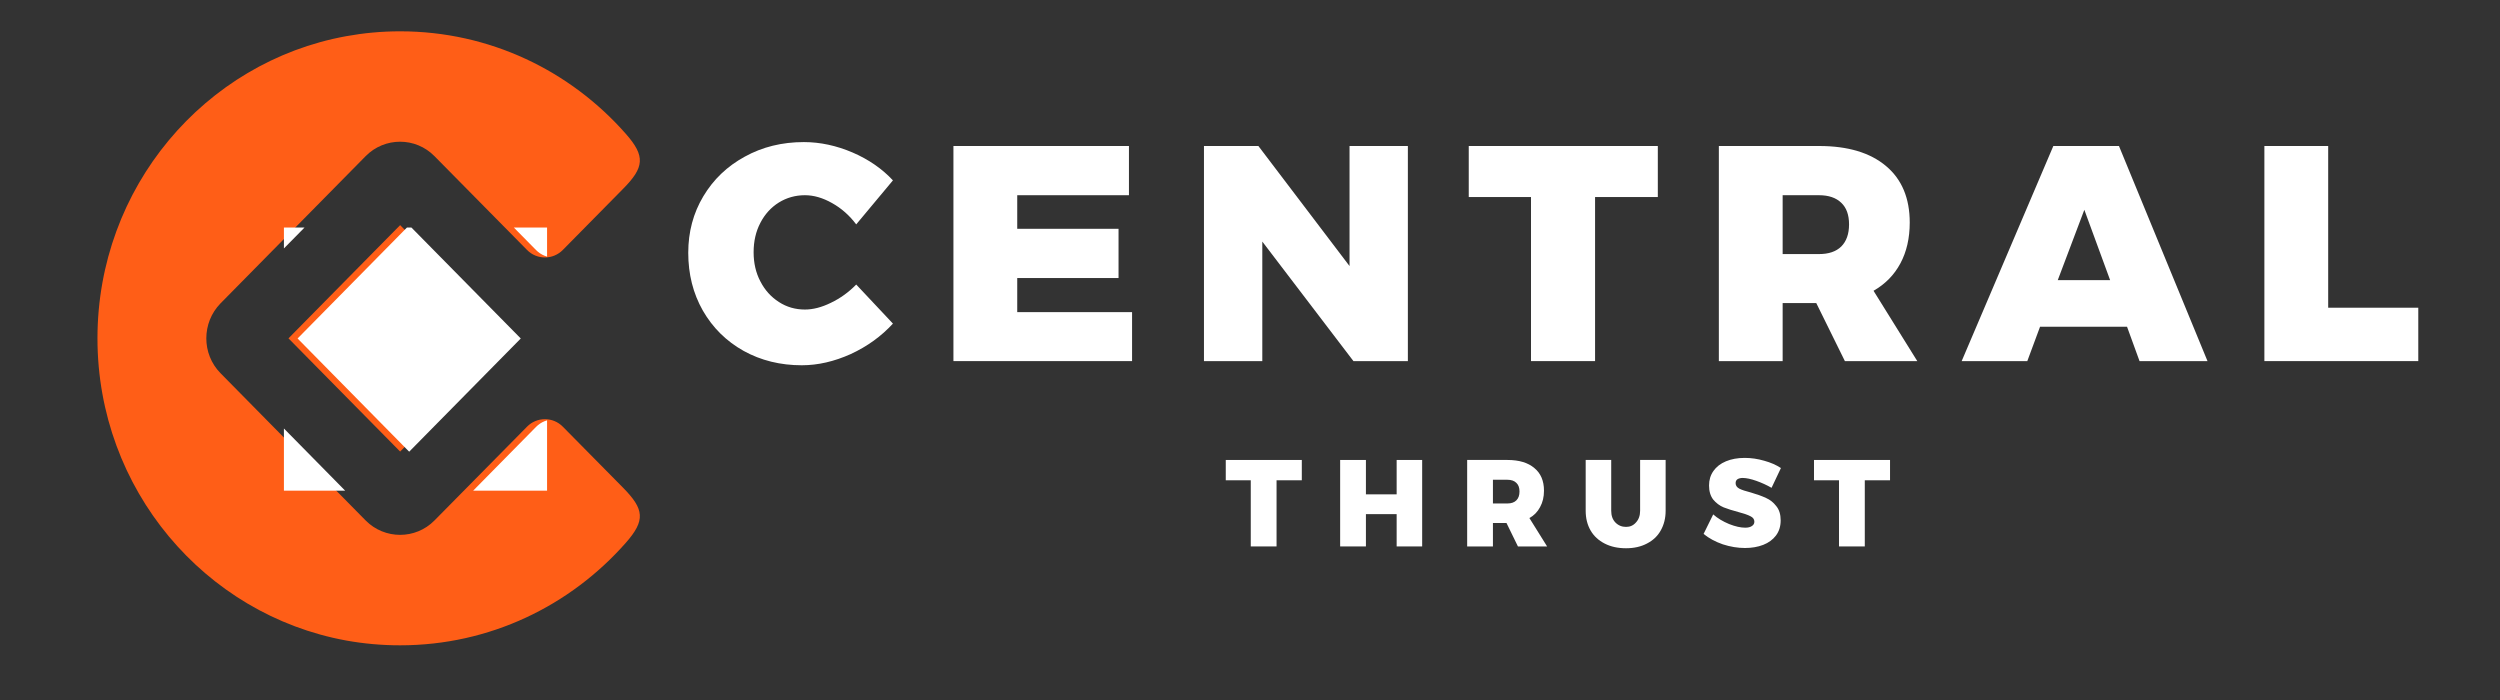
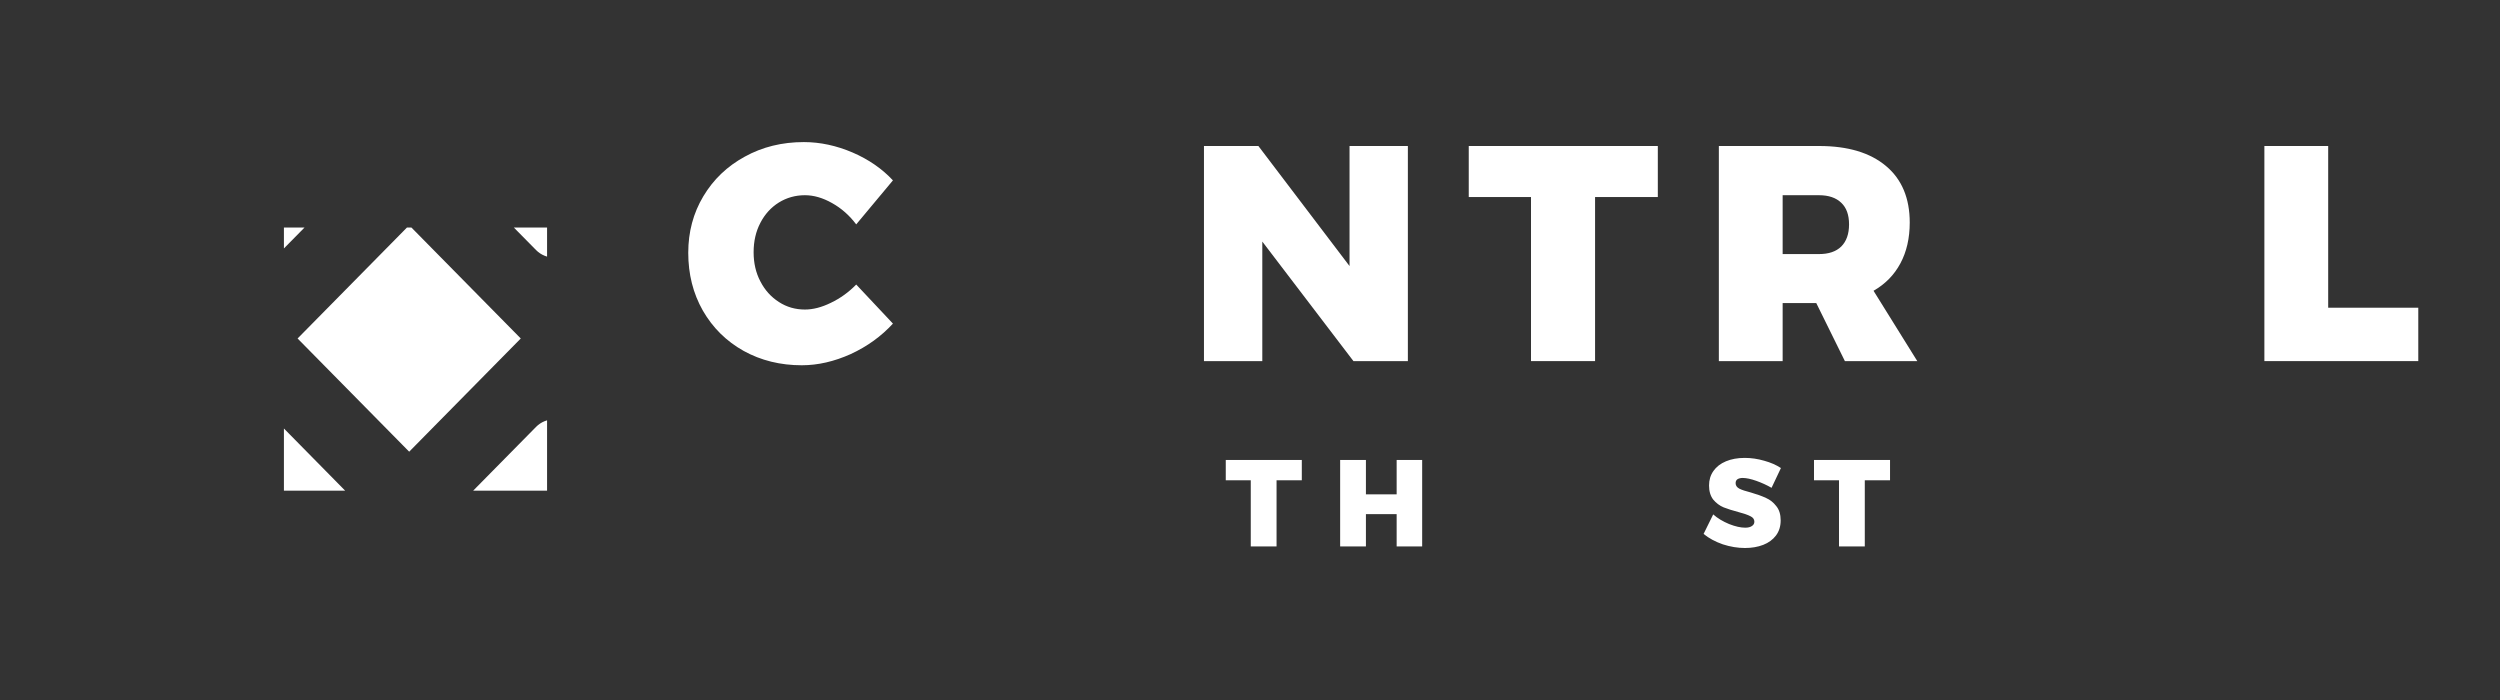
<svg xmlns="http://www.w3.org/2000/svg" width="200" zoomAndPan="magnify" viewBox="0 0 150 42" height="56" preserveAspectRatio="xMidYMid meet" version="1.0">
  <rect x="0" y="0" width="150" height="42" fill="#333333" stroke="none" />
  <defs>
    <g />
    <clipPath id="da4395ad0e">
-       <path d="M 5.848 1.879 L 38.742 1.879 L 38.742 38.719 L 5.848 38.719 Z M 5.848 1.879 " clip-rule="nonzero" />
-     </clipPath>
+       </clipPath>
    <clipPath id="0a414e8112">
      <path d="M 17.035 13.652 L 32.824 13.652 L 32.824 29.441 L 17.035 29.441 Z M 17.035 13.652 " clip-rule="nonzero" />
    </clipPath>
  </defs>
  <g fill="#ffffff" fill-opacity="1">
    <g transform="translate(40.951, 21.666)">
      <g>
        <path d="M 10.422 -8.203 C 10.016 -8.742 9.531 -9.172 8.969 -9.484 C 8.414 -9.797 7.875 -9.953 7.344 -9.953 C 6.77 -9.953 6.25 -9.805 5.781 -9.516 C 5.312 -9.223 4.941 -8.816 4.672 -8.297 C 4.398 -7.773 4.266 -7.188 4.266 -6.531 C 4.266 -5.883 4.398 -5.301 4.672 -4.781 C 4.941 -4.258 5.312 -3.848 5.781 -3.547 C 6.25 -3.242 6.77 -3.094 7.344 -3.094 C 7.832 -3.094 8.352 -3.227 8.906 -3.5 C 9.469 -3.77 9.973 -4.133 10.422 -4.594 L 12.625 -2.25 C 11.926 -1.488 11.082 -0.879 10.094 -0.422 C 9.102 0.023 8.125 0.25 7.156 0.25 C 5.875 0.25 4.711 -0.035 3.672 -0.609 C 2.629 -1.191 1.812 -2 1.219 -3.031 C 0.633 -4.062 0.344 -5.219 0.344 -6.5 C 0.344 -7.75 0.645 -8.879 1.25 -9.891 C 1.852 -10.898 2.68 -11.691 3.734 -12.266 C 4.785 -12.848 5.969 -13.141 7.281 -13.141 C 8.258 -13.141 9.234 -12.93 10.203 -12.516 C 11.172 -12.098 11.977 -11.539 12.625 -10.844 Z M 10.422 -8.203 " />
      </g>
    </g>
  </g>
  <g fill="#ffffff" fill-opacity="1">
    <g transform="translate(56.112, 21.666)">
      <g>
-         <path d="M 1.094 0 L 1.094 -12.906 L 11.625 -12.906 L 11.625 -9.953 L 4.922 -9.953 L 4.922 -7.938 L 11 -7.938 L 11 -4.984 L 4.922 -4.984 L 4.922 -2.938 L 11.812 -2.938 L 11.812 0 Z M 1.094 0 " />
-       </g>
+         </g>
    </g>
  </g>
  <g fill="#ffffff" fill-opacity="1">
    <g transform="translate(71.144, 21.666)">
      <g>
        <path d="M 9.828 -5.703 L 9.828 -12.906 L 13.328 -12.906 L 13.328 0 L 10.062 0 L 4.594 -7.172 L 4.594 0 L 1.094 0 L 1.094 -12.906 L 4.359 -12.906 Z M 9.828 -5.703 " />
      </g>
    </g>
  </g>
  <g fill="#ffffff" fill-opacity="1">
    <g transform="translate(88.016, 21.666)">
      <g>
        <path d="M 0.109 -9.844 L 0.109 -12.906 L 11.453 -12.906 L 11.453 -9.844 L 7.688 -9.844 L 7.688 0 L 3.844 0 L 3.844 -9.844 Z M 0.109 -9.844 " />
      </g>
    </g>
  </g>
  <g fill="#ffffff" fill-opacity="1">
    <g transform="translate(102.037, 21.666)">
      <g>
        <path d="M 13 0 L 8.656 0 L 6.938 -3.484 L 4.922 -3.484 L 4.922 0 L 1.094 0 L 1.094 -12.906 L 7.109 -12.906 C 8.836 -12.906 10.176 -12.504 11.125 -11.703 C 12.07 -10.91 12.547 -9.781 12.547 -8.312 C 12.547 -7.375 12.359 -6.555 11.984 -5.859 C 11.617 -5.172 11.082 -4.625 10.375 -4.219 Z M 4.922 -9.953 L 4.922 -6.422 L 7.109 -6.422 C 7.68 -6.422 8.125 -6.57 8.438 -6.875 C 8.75 -7.188 8.906 -7.629 8.906 -8.203 C 8.906 -8.773 8.75 -9.207 8.438 -9.5 C 8.125 -9.801 7.68 -9.953 7.109 -9.953 Z M 4.922 -9.953 " />
      </g>
    </g>
  </g>
  <g fill="#ffffff" fill-opacity="1">
    <g transform="translate(117.841, 21.666)">
      <g>
-         <path d="M 14.609 0 L 10.531 0 L 9.781 -2.062 L 4.562 -2.062 L 3.797 0 L -0.141 0 L 5.359 -12.906 L 9.297 -12.906 Z M 7.219 -9.078 L 5.625 -4.859 L 8.766 -4.859 Z M 7.219 -9.078 " />
-       </g>
+         </g>
    </g>
  </g>
  <g fill="#ffffff" fill-opacity="1">
    <g transform="translate(134.769, 21.666)">
      <g>
        <path d="M 1.094 0 L 1.094 -12.906 L 4.922 -12.906 L 4.922 -3.203 L 10.328 -3.203 L 10.328 0 Z M 1.094 0 " />
      </g>
    </g>
  </g>
  <g fill="#ffffff" fill-opacity="1">
    <g transform="translate(73.499, 32.786)">
      <g>
        <path d="M 0.047 -3.969 L 0.047 -5.188 L 4.609 -5.188 L 4.609 -3.969 L 3.094 -3.969 L 3.094 0 L 1.547 0 L 1.547 -3.969 Z M 0.047 -3.969 " />
      </g>
    </g>
  </g>
  <g fill="#ffffff" fill-opacity="1">
    <g transform="translate(79.971, 32.786)">
      <g>
        <path d="M 0.438 0 L 0.438 -5.188 L 1.984 -5.188 L 1.984 -3.125 L 3.828 -3.125 L 3.828 -5.188 L 5.359 -5.188 L 5.359 0 L 3.828 0 L 3.828 -1.938 L 1.984 -1.938 L 1.984 0 Z M 0.438 0 " />
      </g>
    </g>
  </g>
  <g fill="#ffffff" fill-opacity="1">
    <g transform="translate(87.592, 32.786)">
      <g>
-         <path d="M 5.234 0 L 3.484 0 L 2.797 -1.406 L 1.984 -1.406 L 1.984 0 L 0.438 0 L 0.438 -5.188 L 2.859 -5.188 C 3.555 -5.188 4.094 -5.023 4.469 -4.703 C 4.852 -4.391 5.047 -3.938 5.047 -3.344 C 5.047 -2.969 4.969 -2.641 4.812 -2.359 C 4.664 -2.078 4.453 -1.859 4.172 -1.703 Z M 1.984 -4 L 1.984 -2.578 L 2.859 -2.578 C 3.086 -2.578 3.266 -2.641 3.391 -2.766 C 3.516 -2.891 3.578 -3.066 3.578 -3.297 C 3.578 -3.523 3.516 -3.695 3.391 -3.812 C 3.266 -3.938 3.086 -4 2.859 -4 Z M 1.984 -4 " />
-       </g>
+         </g>
    </g>
  </g>
  <g fill="#ffffff" fill-opacity="1">
    <g transform="translate(94.782, 32.786)">
      <g>
-         <path d="M 1.891 -2.141 C 1.891 -1.848 1.973 -1.613 2.141 -1.438 C 2.316 -1.258 2.531 -1.172 2.781 -1.172 C 3.02 -1.172 3.219 -1.258 3.375 -1.438 C 3.539 -1.613 3.625 -1.848 3.625 -2.141 L 3.625 -5.188 L 5.156 -5.188 L 5.156 -2.141 C 5.156 -1.691 5.055 -1.297 4.859 -0.953 C 4.672 -0.617 4.395 -0.359 4.031 -0.172 C 3.676 0.016 3.258 0.109 2.781 0.109 C 2.289 0.109 1.863 0.016 1.5 -0.172 C 1.133 -0.359 0.852 -0.617 0.656 -0.953 C 0.457 -1.297 0.359 -1.691 0.359 -2.141 L 0.359 -5.188 L 1.891 -5.188 Z M 1.891 -2.141 " />
-       </g>
+         </g>
    </g>
  </g>
  <g fill="#ffffff" fill-opacity="1">
    <g transform="translate(102.121, 32.786)">
      <g>
        <path d="M 4.172 -3.516 C 3.891 -3.68 3.582 -3.82 3.25 -3.938 C 2.926 -4.051 2.656 -4.109 2.438 -4.109 C 2.312 -4.109 2.207 -4.082 2.125 -4.031 C 2.051 -3.977 2.016 -3.898 2.016 -3.797 C 2.016 -3.66 2.086 -3.551 2.234 -3.469 C 2.379 -3.395 2.613 -3.316 2.938 -3.234 C 3.301 -3.129 3.602 -3.02 3.844 -2.906 C 4.082 -2.801 4.285 -2.641 4.453 -2.422 C 4.629 -2.211 4.719 -1.926 4.719 -1.562 C 4.719 -1.207 4.625 -0.906 4.438 -0.656 C 4.25 -0.406 3.992 -0.219 3.672 -0.094 C 3.348 0.031 2.984 0.094 2.578 0.094 C 2.141 0.094 1.695 0.02 1.25 -0.125 C 0.801 -0.281 0.414 -0.488 0.094 -0.75 L 0.672 -1.922 C 0.93 -1.691 1.25 -1.5 1.625 -1.344 C 2 -1.195 2.32 -1.125 2.594 -1.125 C 2.758 -1.125 2.891 -1.156 2.984 -1.219 C 3.086 -1.281 3.141 -1.367 3.141 -1.484 C 3.141 -1.629 3.062 -1.738 2.906 -1.812 C 2.75 -1.895 2.508 -1.977 2.188 -2.062 C 1.832 -2.156 1.535 -2.25 1.297 -2.344 C 1.055 -2.445 0.848 -2.602 0.672 -2.812 C 0.504 -3.031 0.422 -3.312 0.422 -3.656 C 0.422 -3.988 0.508 -4.281 0.688 -4.531 C 0.863 -4.781 1.113 -4.973 1.438 -5.109 C 1.758 -5.242 2.133 -5.312 2.562 -5.312 C 2.957 -5.312 3.348 -5.254 3.734 -5.141 C 4.117 -5.035 4.453 -4.891 4.734 -4.703 Z M 4.172 -3.516 " />
      </g>
    </g>
  </g>
  <g fill="#ffffff" fill-opacity="1">
    <g transform="translate(108.793, 32.786)">
      <g>
        <path d="M 0.047 -3.969 L 0.047 -5.188 L 4.609 -5.188 L 4.609 -3.969 L 3.094 -3.969 L 3.094 0 L 1.547 0 L 1.547 -3.969 Z M 0.047 -3.969 " />
      </g>
    </g>
  </g>
  <g clip-path="url(#da4395ad0e)">
    <path fill="#ff5e17" d="M 17.309 20.301 L 24.008 13.508 L 30.703 20.301 L 24.008 27.094 Z M 26.066 31.23 C 24.934 32.379 23.078 32.379 21.941 31.23 L 13.23 22.391 C 12.664 21.816 12.379 21.059 12.379 20.301 C 12.379 19.539 12.664 18.785 13.23 18.203 L 21.941 9.367 C 23.078 8.215 24.934 8.215 26.066 9.367 L 31.621 14.996 C 32.211 15.598 33.176 15.598 33.77 14.996 L 37.383 11.332 C 38.652 10.051 38.742 9.379 37.547 8.027 C 34.223 4.25 29.387 1.879 24.008 1.879 C 22.898 1.879 21.82 1.98 20.766 2.172 C 12.281 3.719 5.848 11.246 5.848 20.301 C 5.848 29.352 12.281 36.879 20.766 38.43 C 21.82 38.621 22.898 38.719 24.008 38.719 C 29.387 38.719 34.223 36.344 37.547 32.57 C 38.742 31.215 38.652 30.551 37.383 29.262 L 33.77 25.602 C 33.176 25 32.211 25 31.621 25.602 Z M 26.066 31.23 " fill-opacity="1" fill-rule="evenodd" />
  </g>
  <g clip-path="url(#0a414e8112)">
    <path fill="#ffffff" d="M 17.855 20.309 L 24.551 13.516 L 31.246 20.309 L 24.551 27.102 Z M 26.613 31.242 C 25.48 32.391 23.621 32.391 22.484 31.242 L 13.773 22.398 C 13.207 21.824 12.926 21.07 12.926 20.309 C 12.926 19.547 13.207 18.793 13.773 18.215 L 22.484 9.379 C 23.621 8.223 25.48 8.223 26.613 9.379 L 32.164 15.004 C 32.758 15.605 33.723 15.605 34.316 15.004 L 37.93 11.34 C 39.195 10.059 39.285 9.387 38.09 8.039 C 34.766 4.262 29.93 1.887 24.551 1.887 C 23.445 1.887 22.363 1.988 21.309 2.18 C 12.824 3.727 6.391 11.254 6.391 20.309 C 6.391 29.363 12.824 36.891 21.309 38.438 C 22.363 38.629 23.445 38.73 24.551 38.73 C 29.93 38.73 34.766 36.352 38.09 32.582 C 39.285 31.227 39.195 30.559 37.93 29.273 L 34.316 25.613 C 33.723 25.012 32.758 25.012 32.164 25.613 Z M 26.613 31.242 " fill-opacity="1" fill-rule="evenodd" />
  </g>
</svg>